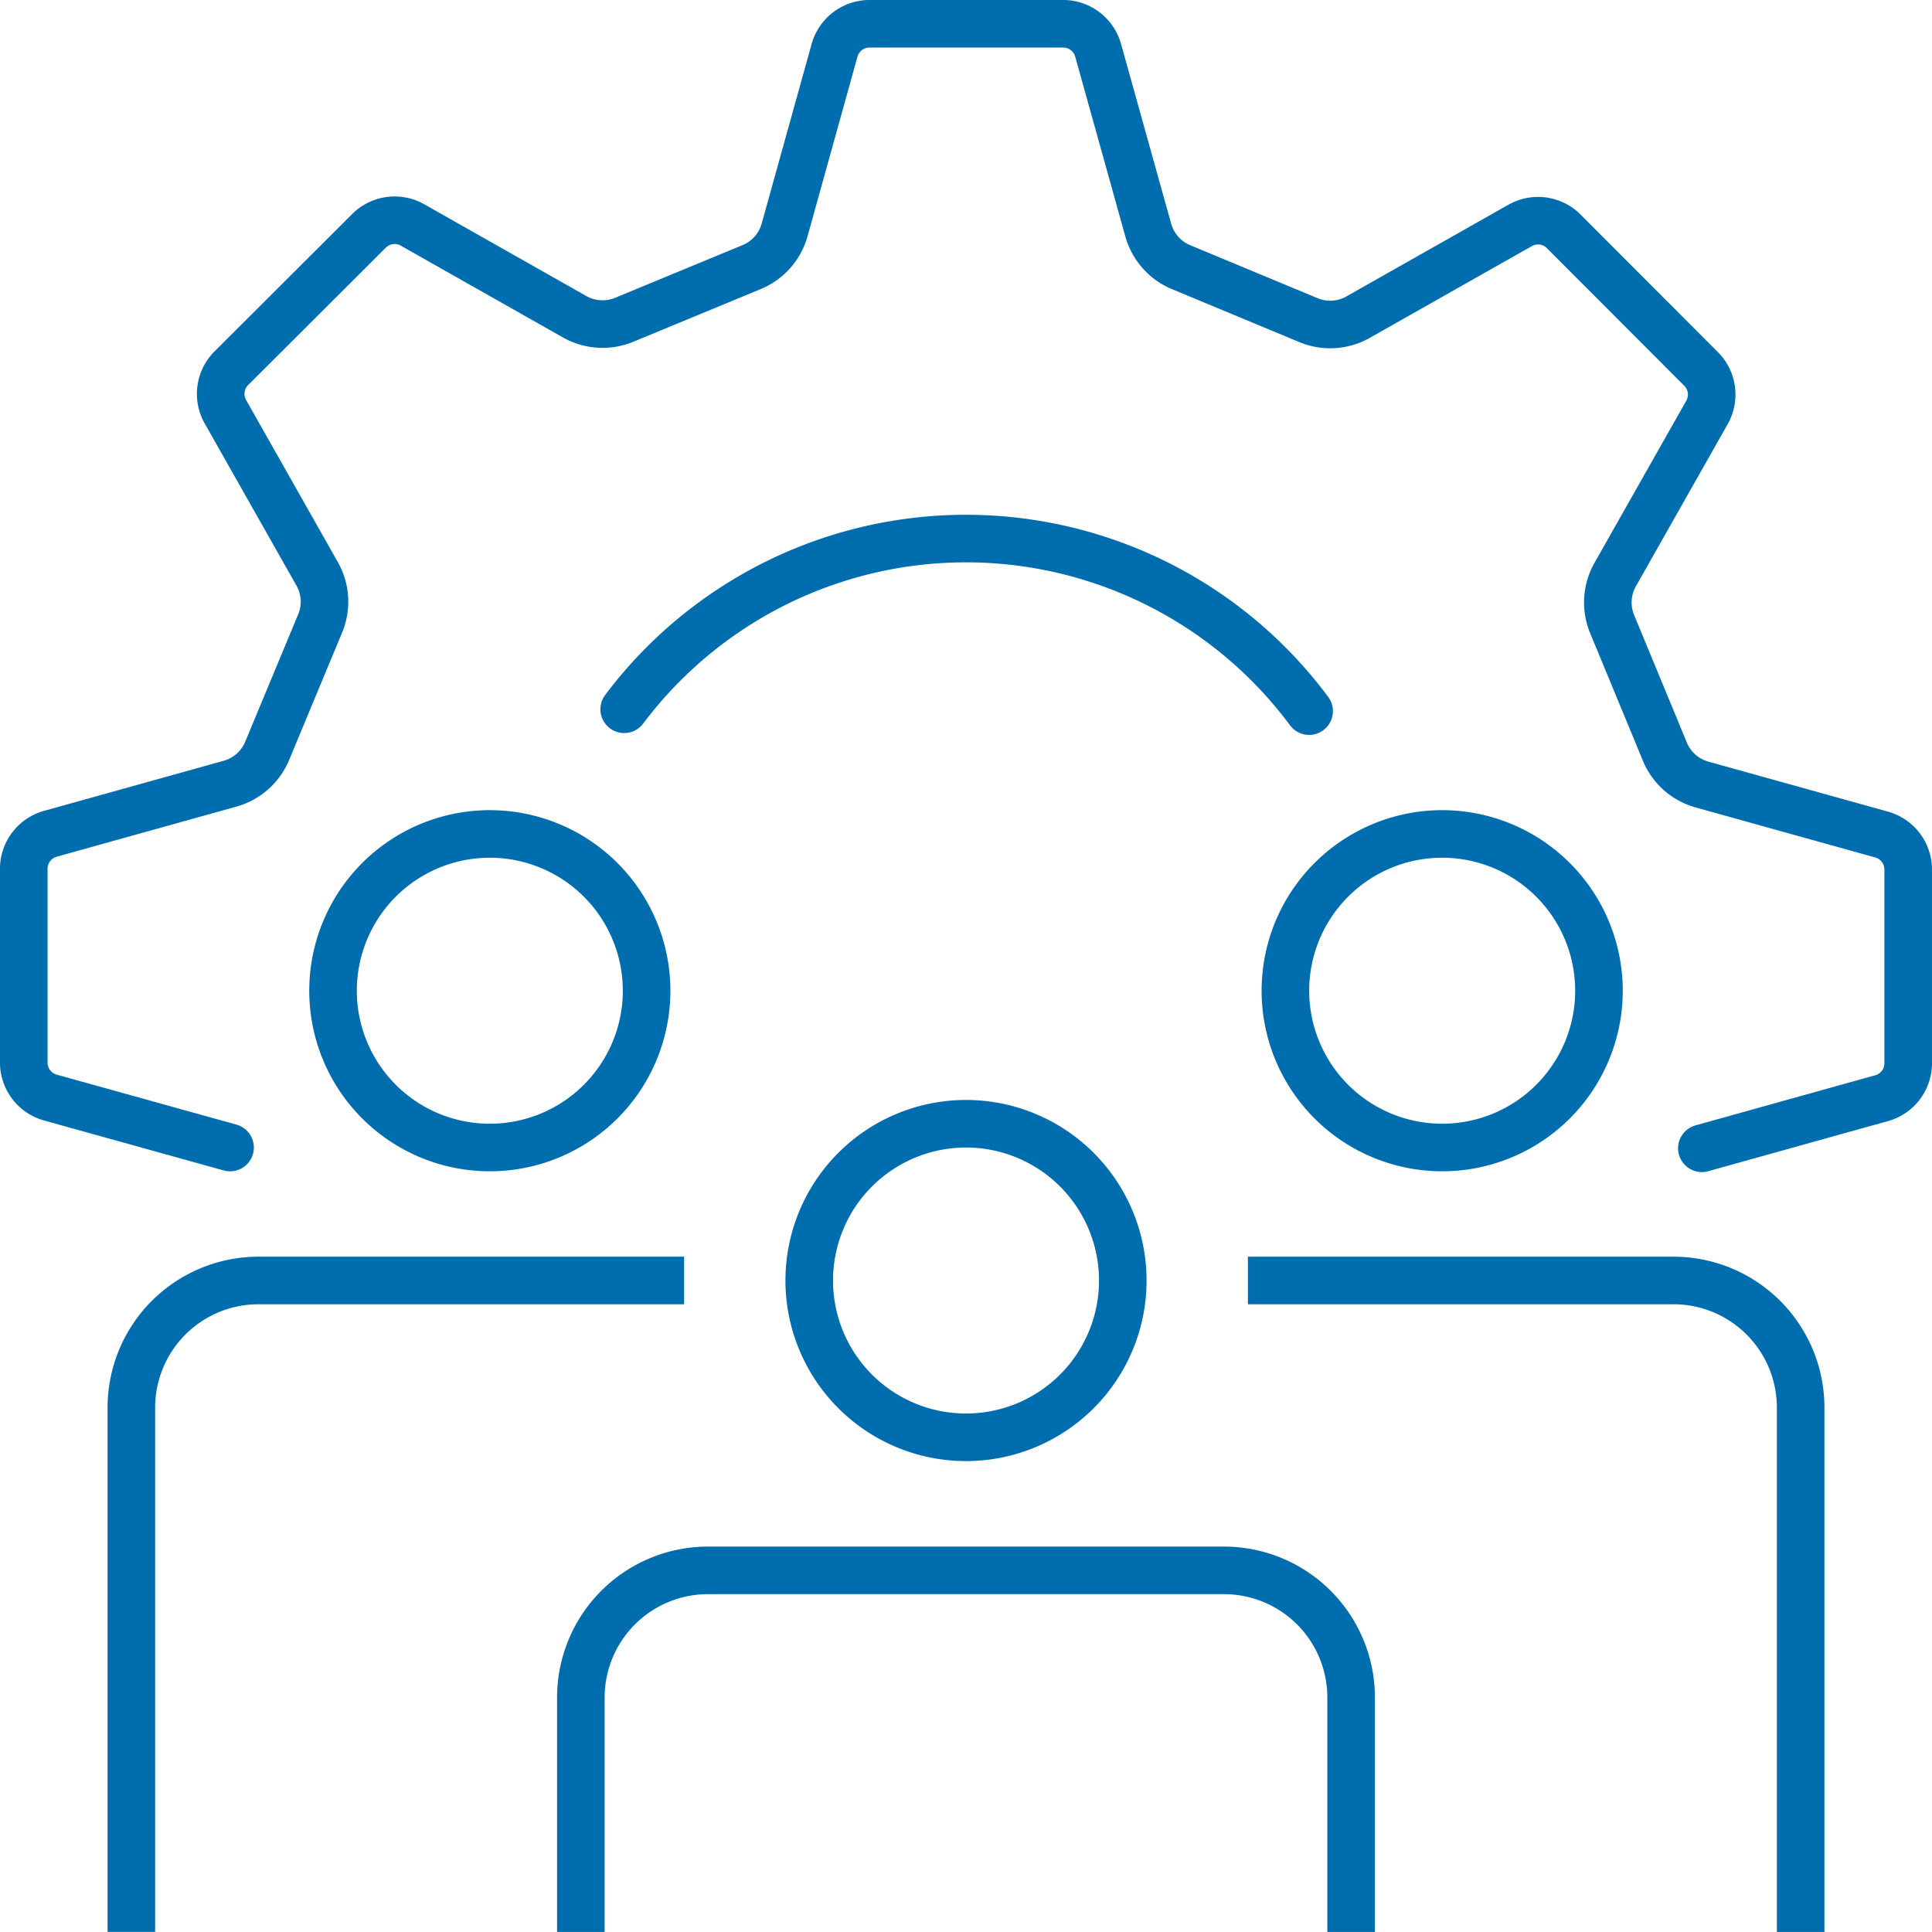
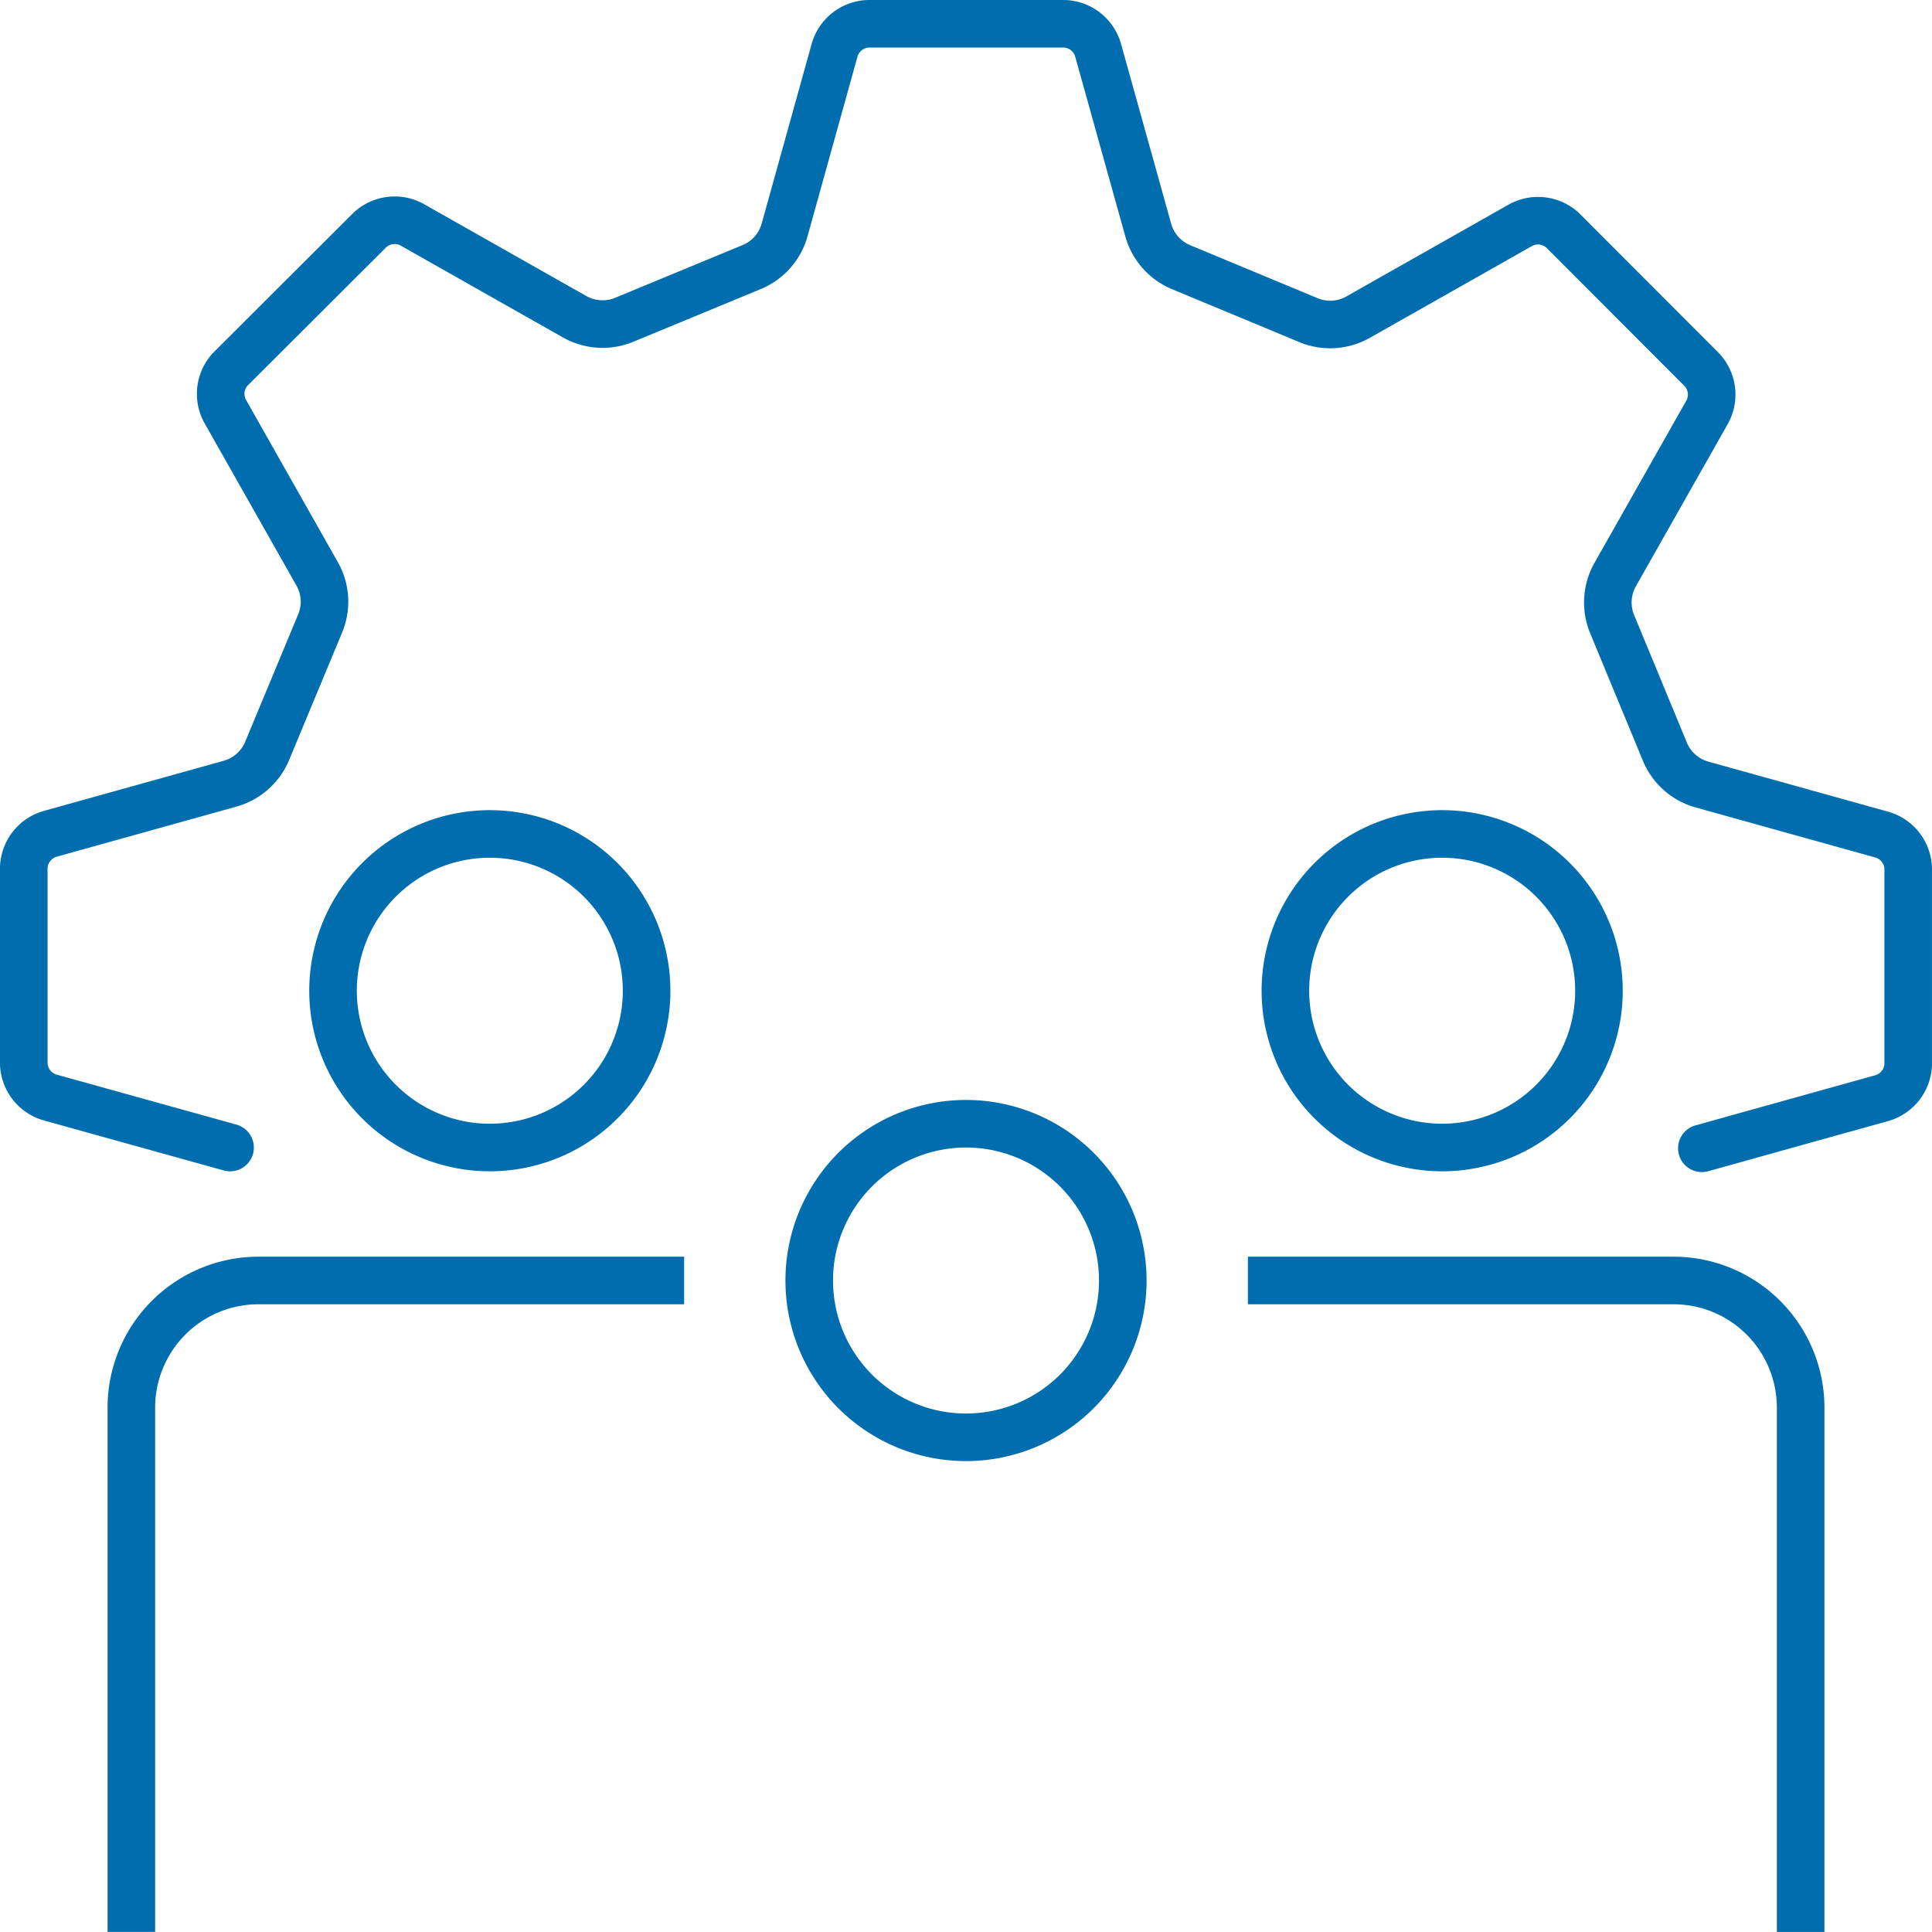
<svg xmlns="http://www.w3.org/2000/svg" width="81.221" height="81.219" viewBox="0 0 81.221 81.219">
  <g id="icon-TA" transform="translate(-275.8 -1196.126)">
-     <path id="Path_767" data-name="Path 767" d="M21.392,25.631a17.972,17.972,0,0,1,28.794.078" transform="translate(280.649 1200.312)" fill="none" stroke="#006eae" stroke-linecap="round" stroke-linejoin="round" stroke-width="2" />
    <path id="Path_768" data-name="Path 768" d="M71.346,48.074l7.532-2.1a1.528,1.528,0,0,0,1.142-1.423V36.3a1.529,1.529,0,0,0-1.144-1.423L71.347,32.78a2.376,2.376,0,0,1-1.564-1.4l-2.2-5.32a2.385,2.385,0,0,1,.116-2.1l3.85-6.8a1.528,1.528,0,0,0-.2-1.814L65.5,9.488a1.528,1.528,0,0,0-1.814-.2l-6.8,3.849a2.378,2.378,0,0,1-2.1.113l-5.314-2.21a2.384,2.384,0,0,1-1.4-1.568l-2.1-7.532A1.529,1.529,0,0,0,44.553.8L36.3.8a1.528,1.528,0,0,0-1.423,1.142l-2.094,7.53a2.378,2.378,0,0,1-1.4,1.563l-5.32,2.2a2.388,2.388,0,0,1-2.1-.116l-6.8-3.85a1.529,1.529,0,0,0-1.814.2L9.488,15.317a1.526,1.526,0,0,0-.2,1.814l3.848,6.8a2.374,2.374,0,0,1,.114,2.1l-2.21,5.315a2.382,2.382,0,0,1-1.567,1.4l-7.533,2.1A1.529,1.529,0,0,0,.8,36.266l0,8.259a1.529,1.529,0,0,0,1.142,1.423l7.53,2.094" transform="translate(276 1196.326)" fill="none" stroke="#006eae" stroke-linecap="round" stroke-linejoin="round" stroke-width="2" />
    <path id="Path_770" data-name="Path 770" d="M24.589,35.177A6.591,6.591,0,1,1,18,28.586,6.592,6.592,0,0,1,24.589,35.177Z" transform="translate(278.394 1202.599)" fill="none" stroke="#006eae" stroke-linecap="round" stroke-linejoin="round" stroke-width="2" />
    <path id="Path_773" data-name="Path 773" d="M26.728,43.9H9.835a5.346,5.346,0,0,0-5.346,5.346v21.04" transform="translate(276.833 1206.057)" fill="none" stroke="#006eae" stroke-linecap="square" stroke-linejoin="bevel" stroke-width="2" />
    <path id="Path_775" data-name="Path 775" d="M57.252,35.177a6.591,6.591,0,1,1-6.592-6.591A6.592,6.592,0,0,1,57.252,35.177Z" transform="translate(285.768 1202.599)" fill="none" stroke="#006eae" stroke-linecap="round" stroke-linejoin="round" stroke-width="2" />
    <path id="Path_776" data-name="Path 776" d="M65.837,70.289V49.25A5.346,5.346,0,0,0,60.491,43.9H43.6" transform="translate(285.662 1206.057)" fill="none" stroke="#006eae" stroke-linecap="square" stroke-linejoin="bevel" stroke-width="2" />
    <path id="Path_778" data-name="Path 778" d="M40.921,45.117a6.591,6.591,0,1,1-6.592-6.592A6.592,6.592,0,0,1,40.921,45.117Z" transform="translate(282.081 1204.843)" fill="none" stroke="#006eae" stroke-linecap="round" stroke-linejoin="round" stroke-width="2" />
-     <path id="Path_782" data-name="Path 782" d="M52.288,68.045V59.189a5.346,5.346,0,0,0-5.346-5.346H25.252a5.346,5.346,0,0,0-5.346,5.346v8.856" transform="translate(280.313 1208.301)" fill="none" stroke="#006eae" stroke-linecap="square" stroke-linejoin="bevel" stroke-width="2" />
  </g>
</svg>